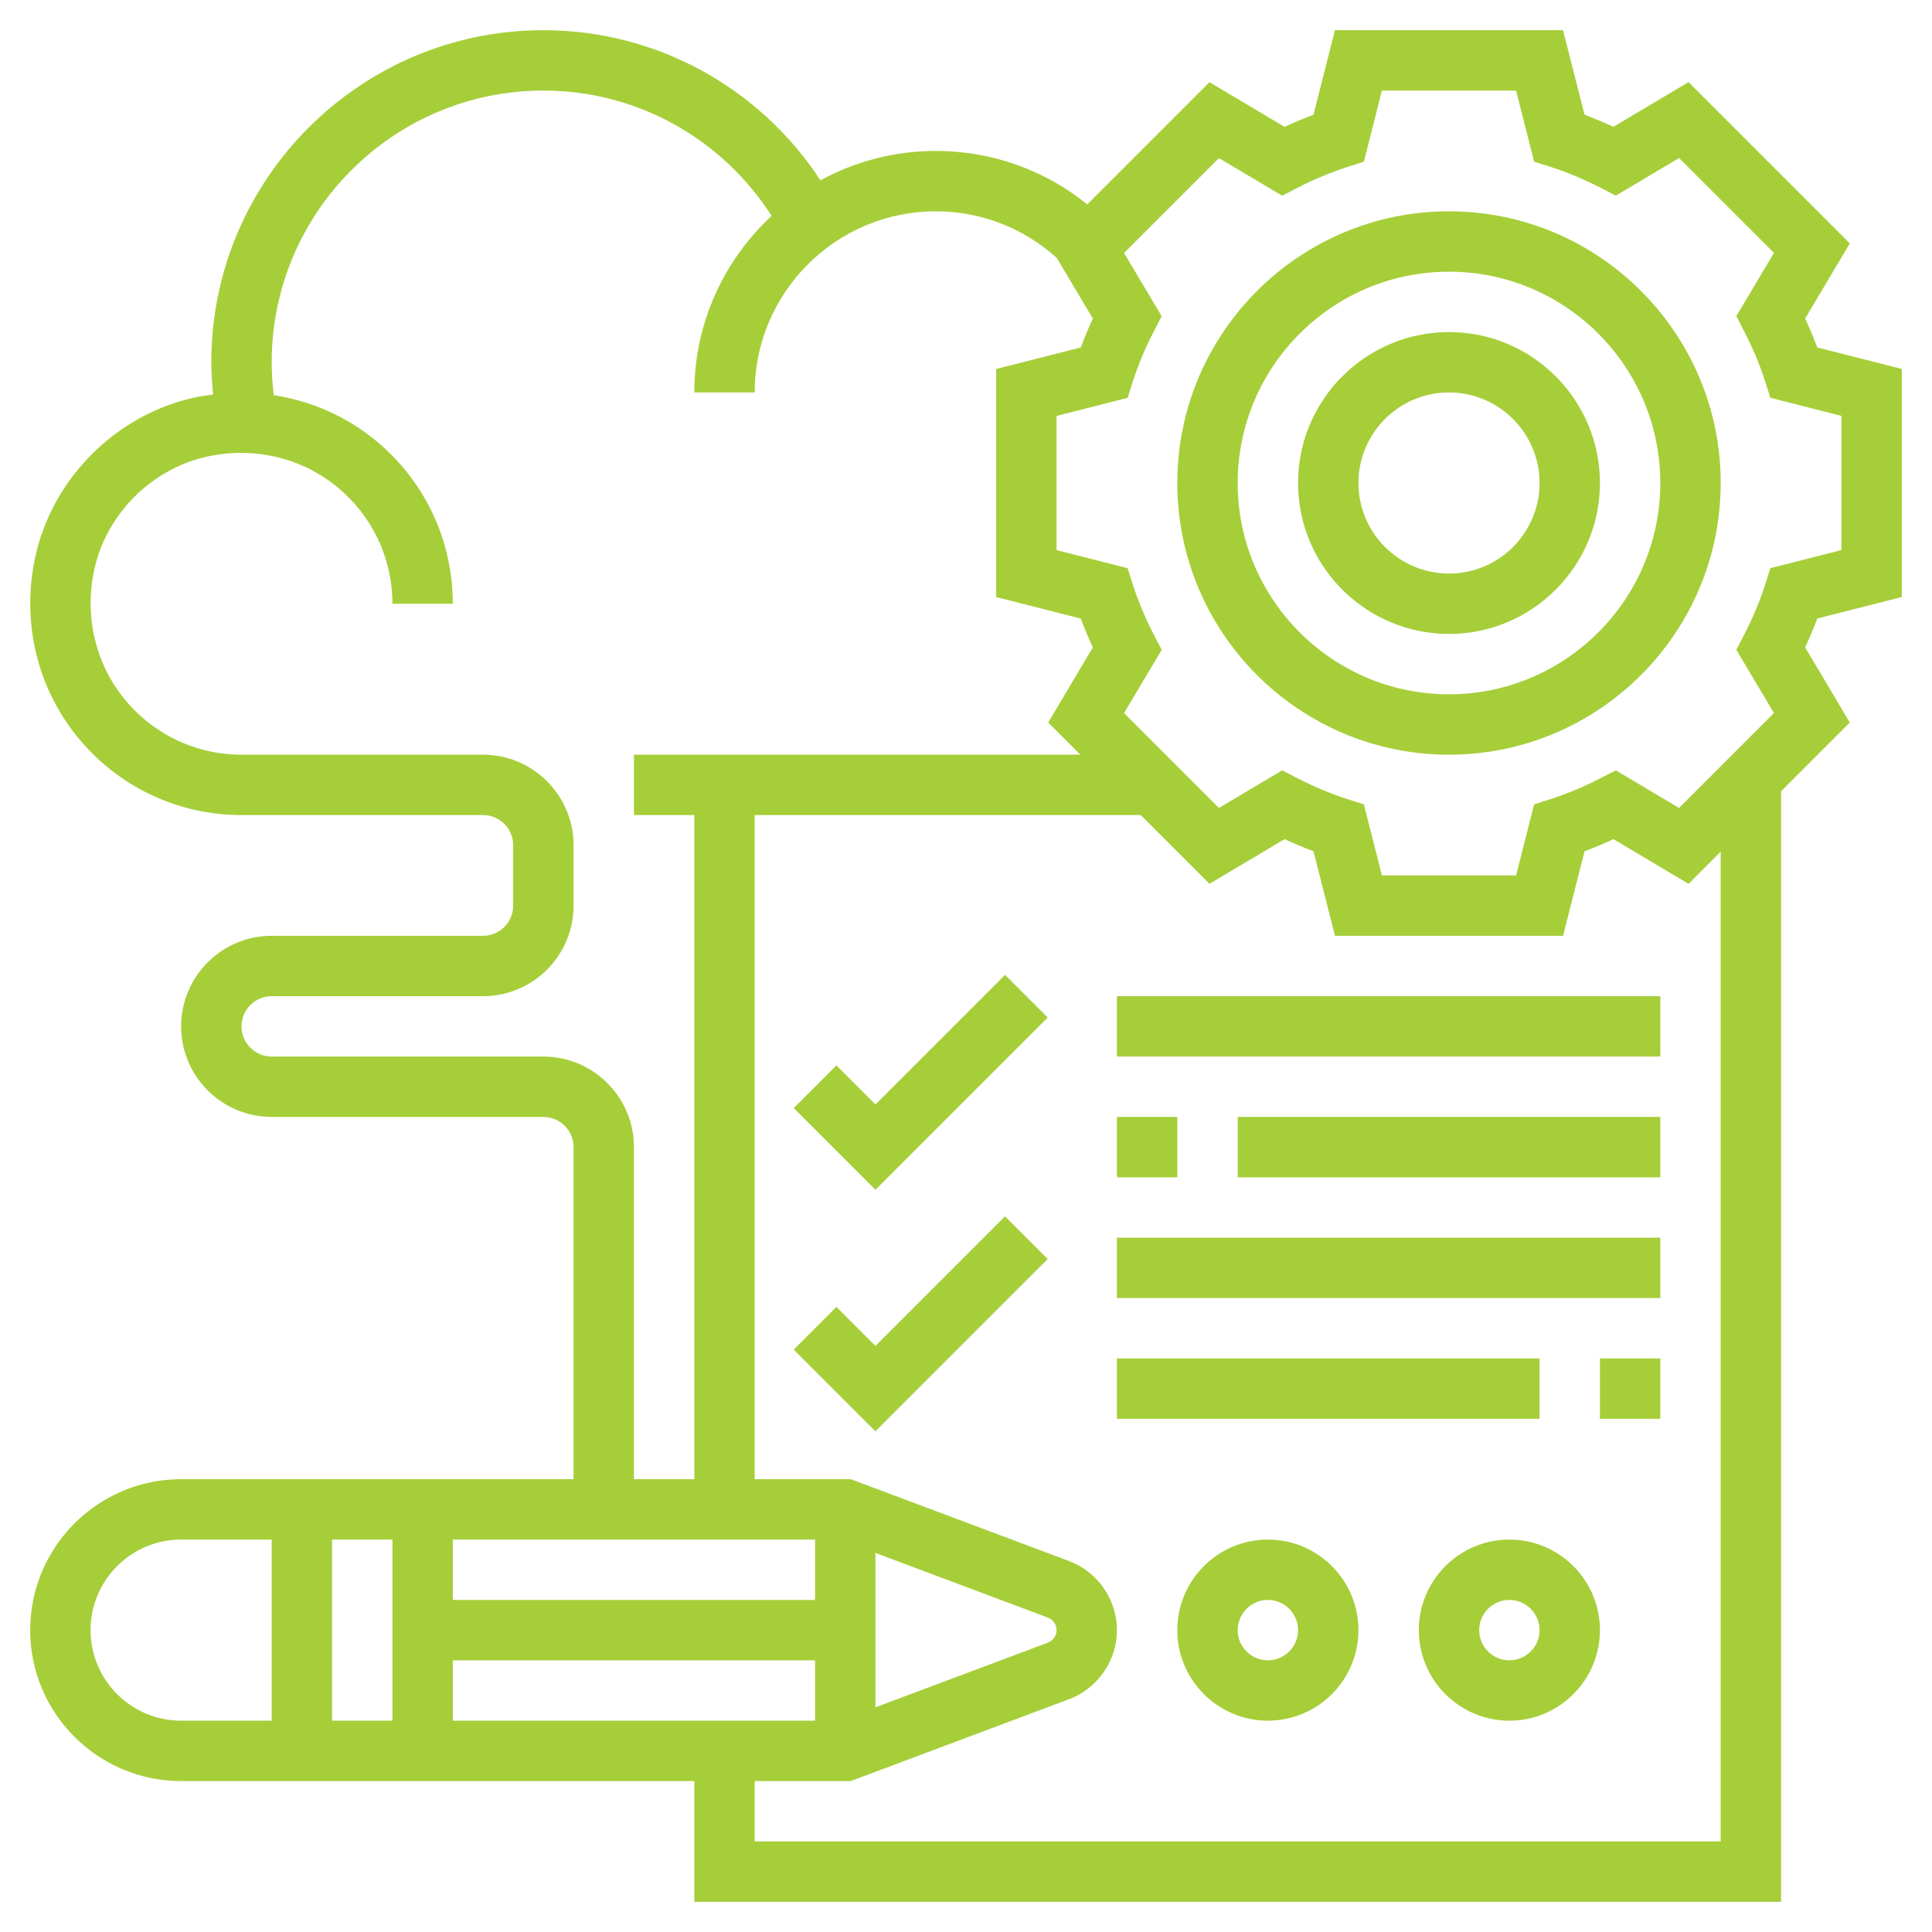
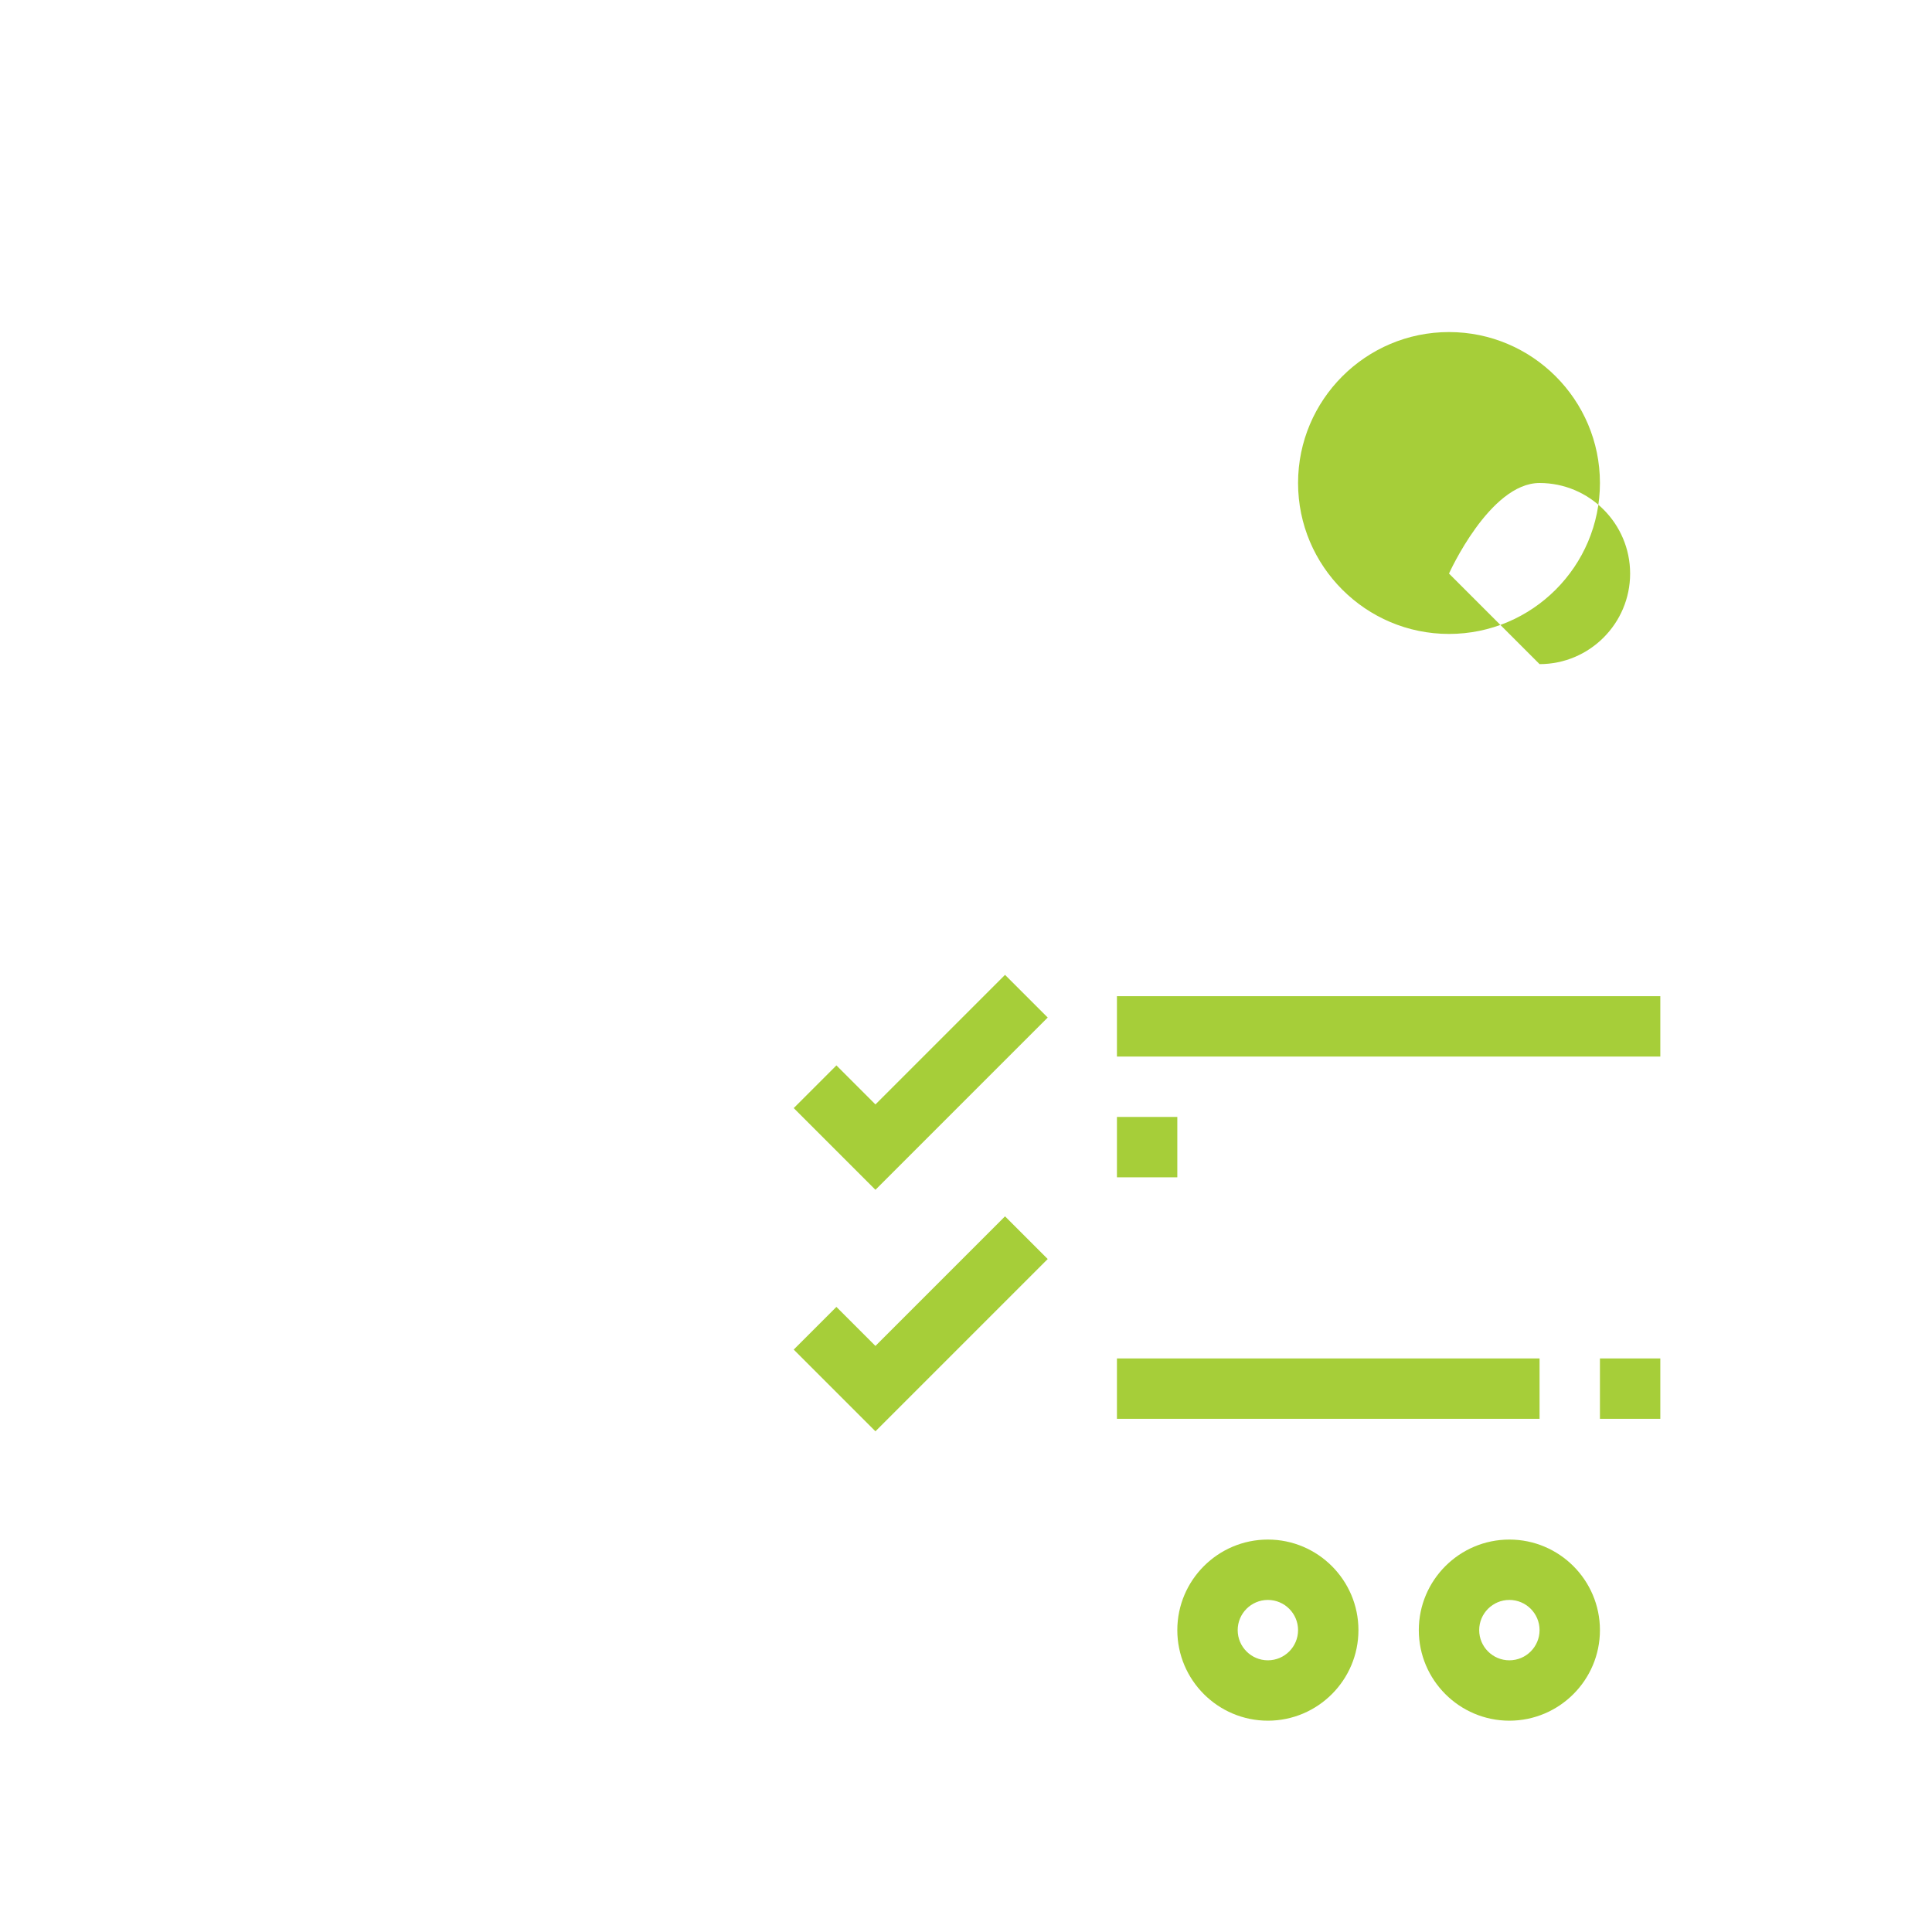
<svg xmlns="http://www.w3.org/2000/svg" version="1.1" width="512" height="512" x="0" y="0" viewBox="0 0 64 64" style="enable-background:new 0 0 512 512" xml:space="preserve" class="">
  <g>
    <g>
-       <path d="m63 19.777v-7.555l-2.802-.713c-.119-.319-.253-.639-.4-.957l1.479-2.489-5.342-5.342-2.489 1.48c-.317-.147-.638-.281-.956-.4l-.713-2.801h-7.555l-.712 2.802c-.318.119-.639.252-.956.4l-2.489-1.48-4.048 4.048c-1.419-1.145-3.17-1.77-5.017-1.77-1.383 0-2.685.353-3.821.973-2.024-3.083-5.441-4.973-9.179-4.973-6.065 0-11 4.935-11 11 0 .358.025.715.06 1.071-.185.024-.37.046-.555.085-2.647.552-4.797 2.702-5.349 5.349-.44 2.111.073 4.264 1.409 5.908 1.337 1.644 3.318 2.587 5.435 2.587h8c.552 0 1 .449 1 1v2c0 .551-.448 1-1 1h-7c-1.654 0-3 1.346-3 3s1.346 3 3 3h9c.552 0 1 .449 1 1v11h-13c-2.757 0-5 2.243-5 5s2.243 5 5 5h17v4h36v-36.787l2.277-2.278-1.479-2.489c.147-.317.281-.637.4-.956zm-45 15.223h-9c-.552 0-1-.449-1-1s.448-1 1-1h7c1.654 0 3-1.346 3-3v-2c0-1.654-1.346-3-3-3h-8c-1.512 0-2.927-.674-3.882-1.849s-1.321-2.719-1.005-4.238c.393-1.88 1.919-3.407 3.8-3.799 1.521-.318 3.064.049 4.238 1.004 1.175.955 1.849 2.37 1.849 3.882h2c0-2.117-.942-4.097-2.587-5.434-.973-.791-2.126-1.287-3.343-1.474-.044-.362-.07-.726-.07-1.092 0-4.962 4.037-9 9-9 3.091 0 5.912 1.58 7.56 4.151-1.57 1.461-2.56 3.539-2.56 5.849h2c0-3.309 2.691-6 6-6 1.495 0 2.904.55 4.008 1.545l1.194 2.009c-.147.318-.281.637-.4.957l-2.802.712v7.555l2.802.713c.119.319.253.639.4.956l-1.479 2.489 1.064 1.064h-14.787v2h2v22h-2v-11c0-1.654-1.346-3-3-3zm-5 22h-2v-6h2zm2-2h12v2h-12zm14-3.557 5.713 2.142c.172.065.287.231.287.415s-.115.35-.288.415l-5.712 2.142zm-2 1.557h-12v-2h12zm-24 1c0-1.654 1.346-3 3-3h3v6h-3c-1.654 0-3-1.346-3-3zm54 7h-32v-2h3.182l7.232-2.712c.948-.355 1.586-1.275 1.586-2.288s-.638-1.933-1.585-2.288l-7.233-2.712h-3.182v-22h12.787l2.278 2.278 2.489-1.48c.317.147.638.281.956.4l.713 2.802h7.555l.713-2.802c.318-.119.639-.252.956-.4l2.489 1.48 1.064-1.065zm1.646-42.179-.168.528c-.179.559-.416 1.125-.704 1.683l-.256.493 1.246 2.096-3.143 3.143-2.095-1.246-.492.254c-.56.289-1.126.525-1.686.704l-.528.169-.597 2.355h-4.445l-.598-2.354-.528-.169c-.56-.179-1.126-.415-1.686-.704l-.492-.254-2.095 1.246-3.143-3.143 1.246-2.096-.256-.493c-.288-.558-.525-1.124-.704-1.683l-.168-.528-2.354-.599v-4.445l2.354-.599.168-.528c.179-.558.416-1.125.705-1.683l.255-.493-1.246-2.095 3.143-3.143 2.095 1.246.492-.254c.56-.289 1.126-.525 1.686-.704l.528-.169.597-2.356h4.445l.598 2.354.528.169c.56.179 1.126.415 1.686.704l.492.254 2.095-1.246 3.143 3.143-1.246 2.095.255.493c.289.559.526 1.125.705 1.683l.168.528 2.354.6v4.445z" fill="#a6ce39" data-original="#000000" style="" class="" />
-       <path d="m48 7c-4.963 0-9 4.038-9 9s4.037 9 9 9 9-4.038 9-9-4.037-9-9-9zm0 16c-3.859 0-7-3.14-7-7s3.141-7 7-7 7 3.14 7 7-3.141 7-7 7z" fill="#a6ce39" data-original="#000000" style="" class="" />
-       <path d="m48 11c-2.757 0-5 2.243-5 5s2.243 5 5 5 5-2.243 5-5-2.243-5-5-5zm0 8c-1.654 0-3-1.346-3-3s1.346-3 3-3 3 1.346 3 3-1.346 3-3 3z" fill="#a6ce39" data-original="#000000" style="" class="" />
+       <path d="m48 11c-2.757 0-5 2.243-5 5s2.243 5 5 5 5-2.243 5-5-2.243-5-5-5zm0 8s1.346-3 3-3 3 1.346 3 3-1.346 3-3 3z" fill="#a6ce39" data-original="#000000" style="" class="" />
      <path d="m29 44.586-1.293-1.293-1.414 1.414 2.707 2.707 5.707-5.707-1.414-1.414z" fill="#a6ce39" data-original="#000000" style="" class="" />
      <path d="m29 36.586-1.293-1.293-1.414 1.414 2.707 2.707 5.707-5.707-1.414-1.414z" fill="#a6ce39" data-original="#000000" style="" class="" />
      <path d="m37 33h18v2h-18z" fill="#a6ce39" data-original="#000000" style="" class="" />
-       <path d="m41 37h14v2h-14z" fill="#a6ce39" data-original="#000000" style="" class="" />
      <path d="m37 37h2v2h-2z" fill="#a6ce39" data-original="#000000" style="" class="" />
-       <path d="m37 41h18v2h-18z" fill="#a6ce39" data-original="#000000" style="" class="" />
      <path d="m53 45h2v2h-2z" fill="#a6ce39" data-original="#000000" style="" class="" />
      <path d="m37 45h14v2h-14z" fill="#a6ce39" data-original="#000000" style="" class="" />
      <path d="m42 51c-1.654 0-3 1.346-3 3s1.346 3 3 3 3-1.346 3-3-1.346-3-3-3zm0 4c-.552 0-1-.449-1-1s.448-1 1-1 1 .449 1 1-.448 1-1 1z" fill="#a6ce39" data-original="#000000" style="" class="" />
      <path d="m50 51c-1.654 0-3 1.346-3 3s1.346 3 3 3 3-1.346 3-3-1.346-3-3-3zm0 4c-.552 0-1-.449-1-1s.448-1 1-1 1 .449 1 1-.448 1-1 1z" fill="#a6ce39" data-original="#000000" style="" class="" />
    </g>
  </g>
</svg>